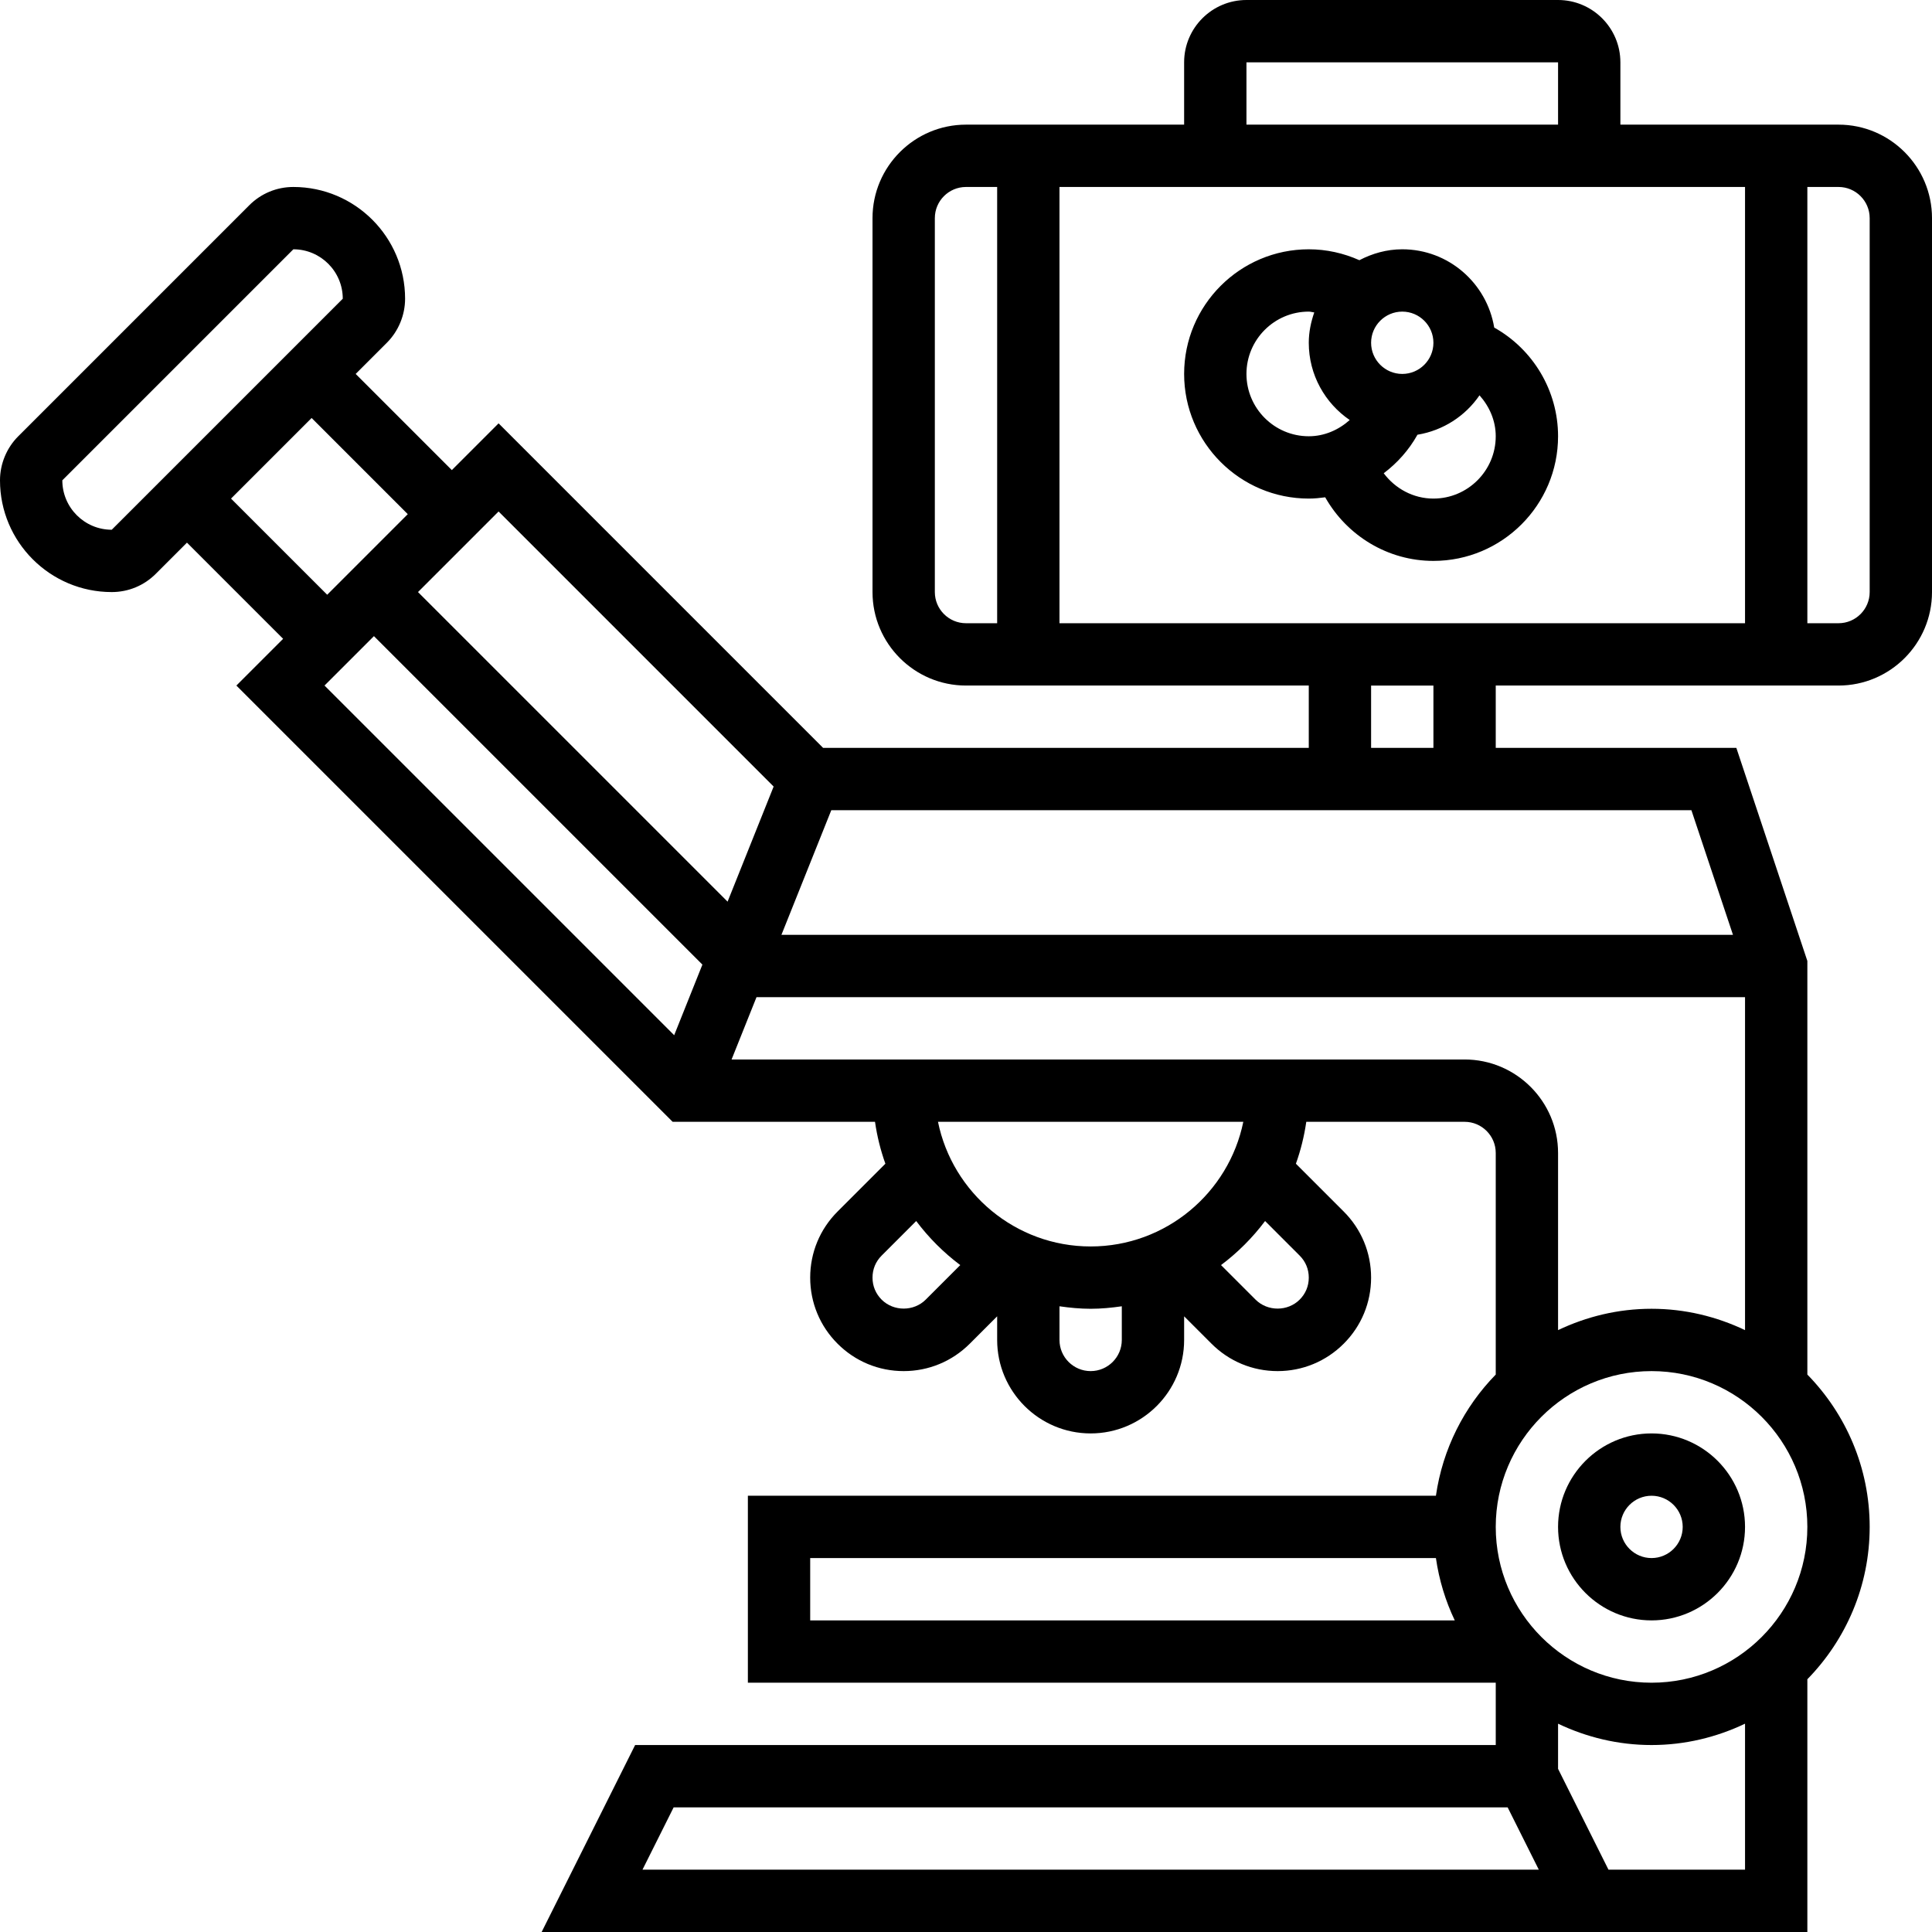
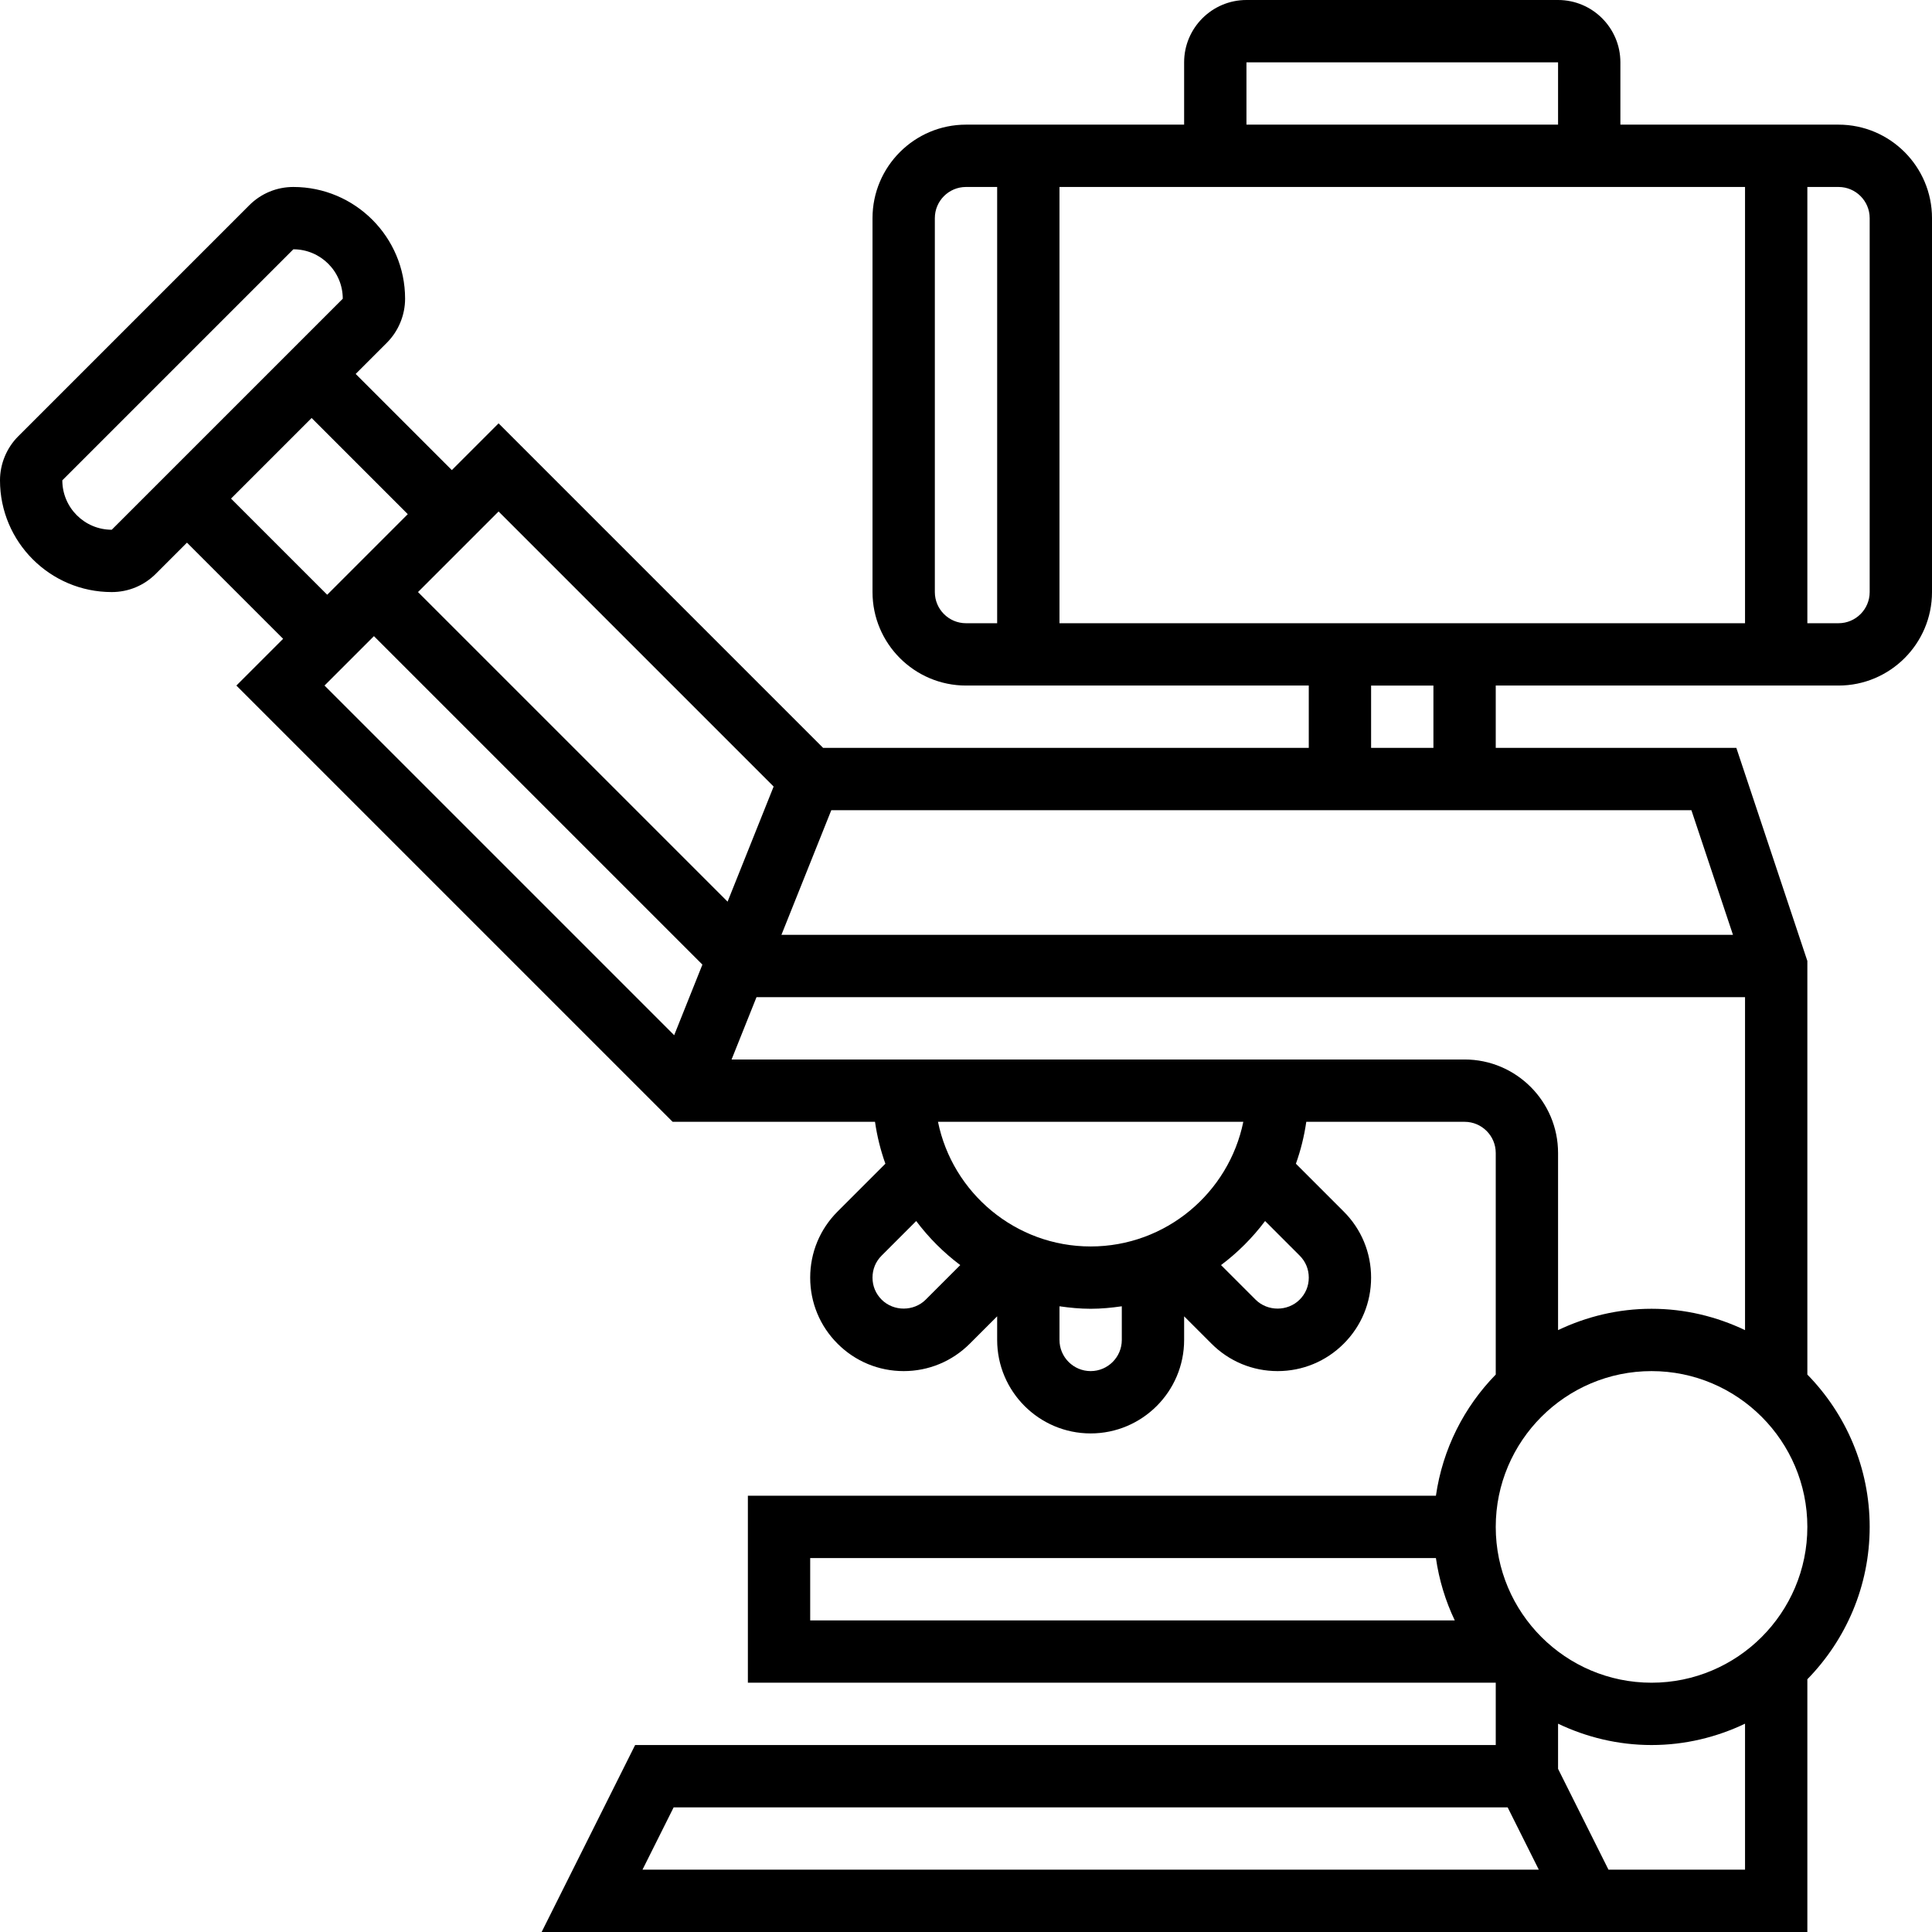
<svg xmlns="http://www.w3.org/2000/svg" id="Capa_1" height="512" viewBox="0 0 512 512" width="512">
  <g>
    <g>
-       <path d="m437.677 379.871c-13.659 0-24.774 11.115-24.774 24.774s11.115 24.774 24.774 24.774 24.774-11.115 24.774-24.774c.001-13.659-11.115-24.774-24.774-24.774zm0 33.032c-4.55 0-8.258-3.7-8.258-8.258s3.708-8.258 8.258-8.258 8.258 3.7 8.258 8.258-3.707 8.258-8.258 8.258z" />
-       <path d="m346.839 132.129c1.47 0 2.915-.149 4.352-.339 5.756 10.174 16.59 16.855 28.68 16.855 18.217 0 33.032-14.815 33.032-33.032 0-12.082-6.623-23.04-16.921-28.804-1.941-11.743-12.09-20.744-24.37-20.744-4.113 0-7.944 1.107-11.363 2.89-4.203-1.875-8.737-2.89-13.411-2.89-18.217 0-33.032 14.815-33.032 33.032s14.815 33.032 33.033 33.032zm33.032 0c-5.326 0-10.116-2.634-13.172-6.714 3.617-2.725 6.689-6.169 8.943-10.207 6.805-1.123 12.701-4.963 16.442-10.446 2.626 2.956 4.302 6.714 4.302 10.851.001 9.109-7.406 16.516-16.515 16.516zm-8.258-49.548c4.55 0 8.258 3.7 8.258 8.258s-3.708 8.258-8.258 8.258-8.258-3.7-8.258-8.258 3.708-8.258 8.258-8.258zm-24.774 0c.496 0 .966.173 1.453.215-.875 2.535-1.453 5.211-1.453 8.043 0 8.506 4.311 16.012 10.851 20.472-2.956 2.626-6.714 4.302-10.851 4.302-9.109 0-16.516-7.407-16.516-16.516s7.407-16.516 16.516-16.516z" />
      <path d="m487.226 33.032h-57.806v-16.516c-.001-9.109-7.408-16.516-16.517-16.516h-82.581c-9.109 0-16.516 7.407-16.516 16.516v16.516h-57.806c-13.659 0-24.774 11.115-24.774 24.774v99.097c0 13.659 11.115 24.774 24.774 24.774h90.839v16.516h-128.71l-85.999-85.999-12.387 12.387-25.485-25.484 8.258-8.258c3.08-3.072 4.839-7.333 4.839-11.677 0-16.334-13.279-29.613-29.613-29.613-4.41 0-8.555 1.718-11.677 4.839l-61.226 61.225c-3.08 3.072-4.839 7.333-4.839 11.677 0 16.334 13.279 29.613 29.613 29.613 4.41 0 8.555-1.718 11.677-4.839l8.258-8.258 25.484 25.484-12.387 12.387 115.614 115.613h53.628c.553 3.84 1.478 7.548 2.75 11.107l-12.668 12.668c-4.682 4.674-7.259 10.901-7.259 17.515 0 6.615 2.577 12.841 7.259 17.515 4.674 4.682 10.901 7.259 17.515 7.259 6.615 0 12.833-2.585 17.515-7.259l7.259-7.259v6.26c0 13.659 11.115 24.774 24.774 24.774s24.774-11.115 24.774-24.774v-6.26l7.259 7.259c4.682 4.682 10.901 7.259 17.515 7.259 6.615 0 12.841-2.585 17.515-7.259 4.682-4.674 7.259-10.901 7.259-17.515 0-6.615-2.577-12.841-7.259-17.515l-12.668-12.668c1.272-3.559 2.197-7.267 2.75-11.107h41.951c4.55 0 8.258 3.7 8.258 8.258v58.723c-8.374 8.564-14.072 19.712-15.855 32.116h-182.337v49.548h198.194v16.516h-228.072l-24.774 49.549h335.426v-66.981c10.199-10.43 16.516-24.675 16.516-40.374s-6.317-29.952-16.516-40.374v-109.609l-18.82-56.469h-63.761v-16.516h90.839c13.659 0 24.774-11.115 24.774-24.774v-99.097c0-13.658-11.115-24.774-24.774-24.774zm-24.774 16.516v115.613h-181.678v-115.613zm-132.129-33.032h82.581v16.516h-82.581zm-82.581 140.387v-99.097c0-4.558 3.708-8.258 8.258-8.258h8.258v115.613h-8.258c-4.55 0-8.258-3.699-8.258-8.258zm-42.719 51.539-12.205 30.505-82.044-82.044 21.355-21.355zm-175.41-68.055c-7.226 0-13.097-5.88-13.097-13.097l61.225-61.225c7.226 0 13.097 5.88 13.097 13.097zm31.612-8.258 21.355-21.355 25.484 25.484-21.354 21.355zm37.872 36.451 87.048 87.048-7.482 18.713-92.664-92.664zm134.548 175.839c-1.577-1.577-2.42-3.601-2.42-5.838 0-2.238.842-4.261 2.42-5.838l9.158-9.158c3.32 4.426 7.251 8.357 11.677 11.677l-9.158 9.158c-3.171 3.162-8.505 3.162-11.677-.001zm55.387 18.936c-4.55 0-8.258-3.7-8.258-8.258v-8.919c2.709.388 5.45.661 8.258.661s5.549-.273 8.258-.661v8.919c0 4.558-3.708 8.258-8.258 8.258zm55.387-30.613c1.577 1.577 2.42 3.601 2.42 5.838 0 2.238-.842 4.261-2.42 5.838-3.171 3.163-8.506 3.163-11.677 0l-9.158-9.158c4.426-3.32 8.357-7.251 11.677-11.677zm-55.387-2.419c-19.935 0-36.616-14.212-40.456-33.032h80.913c-3.841 18.819-20.522 33.032-40.457 33.032zm99.097-49.549h-194.254l6.606-16.516h261.971v88.237c-7.523-3.584-15.897-5.657-24.774-5.657s-17.251 2.073-24.774 5.657v-46.947c-.001-13.658-11.116-24.774-24.775-24.774zm-173.419 132.129h165.822c.842 5.83 2.543 11.38 4.996 16.516h-170.818zm-44.445 82.581 8.258-16.516h221.019l8.258 16.516zm256 0-13.362-26.723v-11.966c7.523 3.584 15.897 5.657 24.774 5.657s17.251-2.073 24.774-5.657v38.689zm11.412-49.549c-22.767 0-41.29-18.523-41.29-41.29s18.523-41.29 41.29-41.29 41.29 18.523 41.29 41.29-18.522 41.29-41.29 41.29zm21.579-198.193h-252.169l13.213-33.032h227.939zm-79.385-49.548h-16.516v-16.516h16.516zm115.613-41.291c0 4.558-3.708 8.258-8.258 8.258h-8.258v-115.613h8.258c4.55 0 8.258 3.7 8.258 8.258z" />
    </g>
  </g>
</svg>